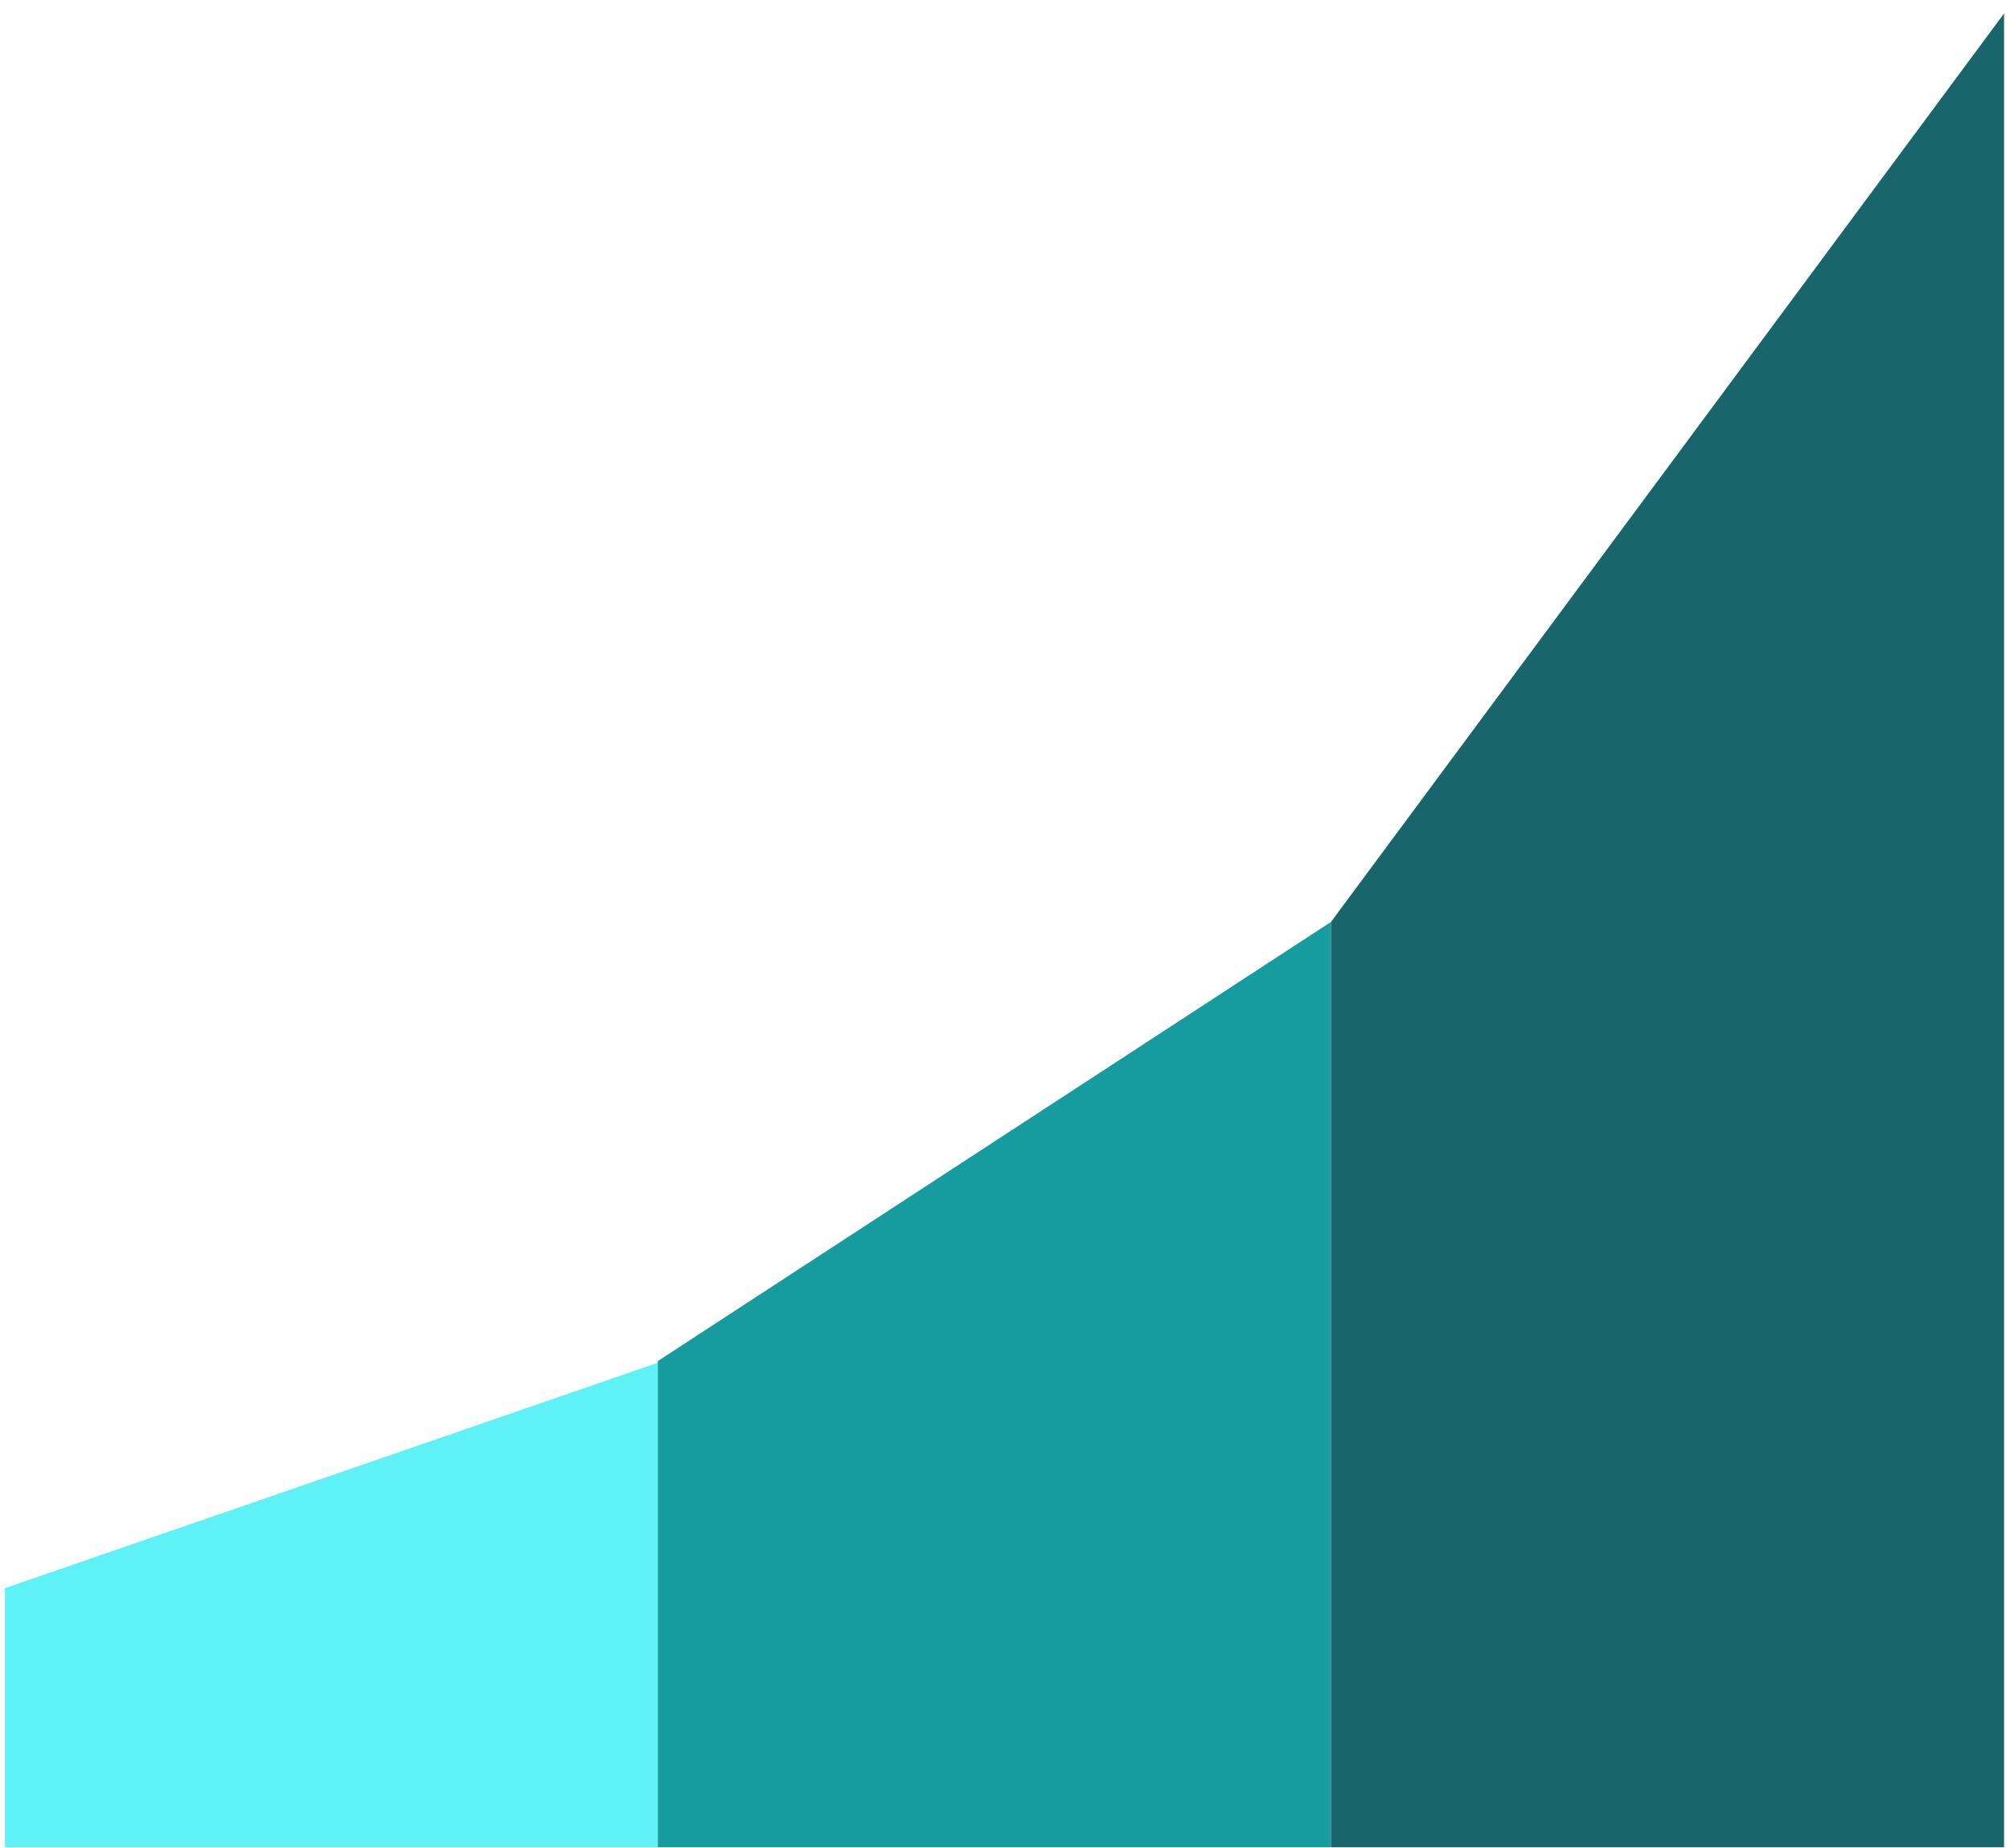
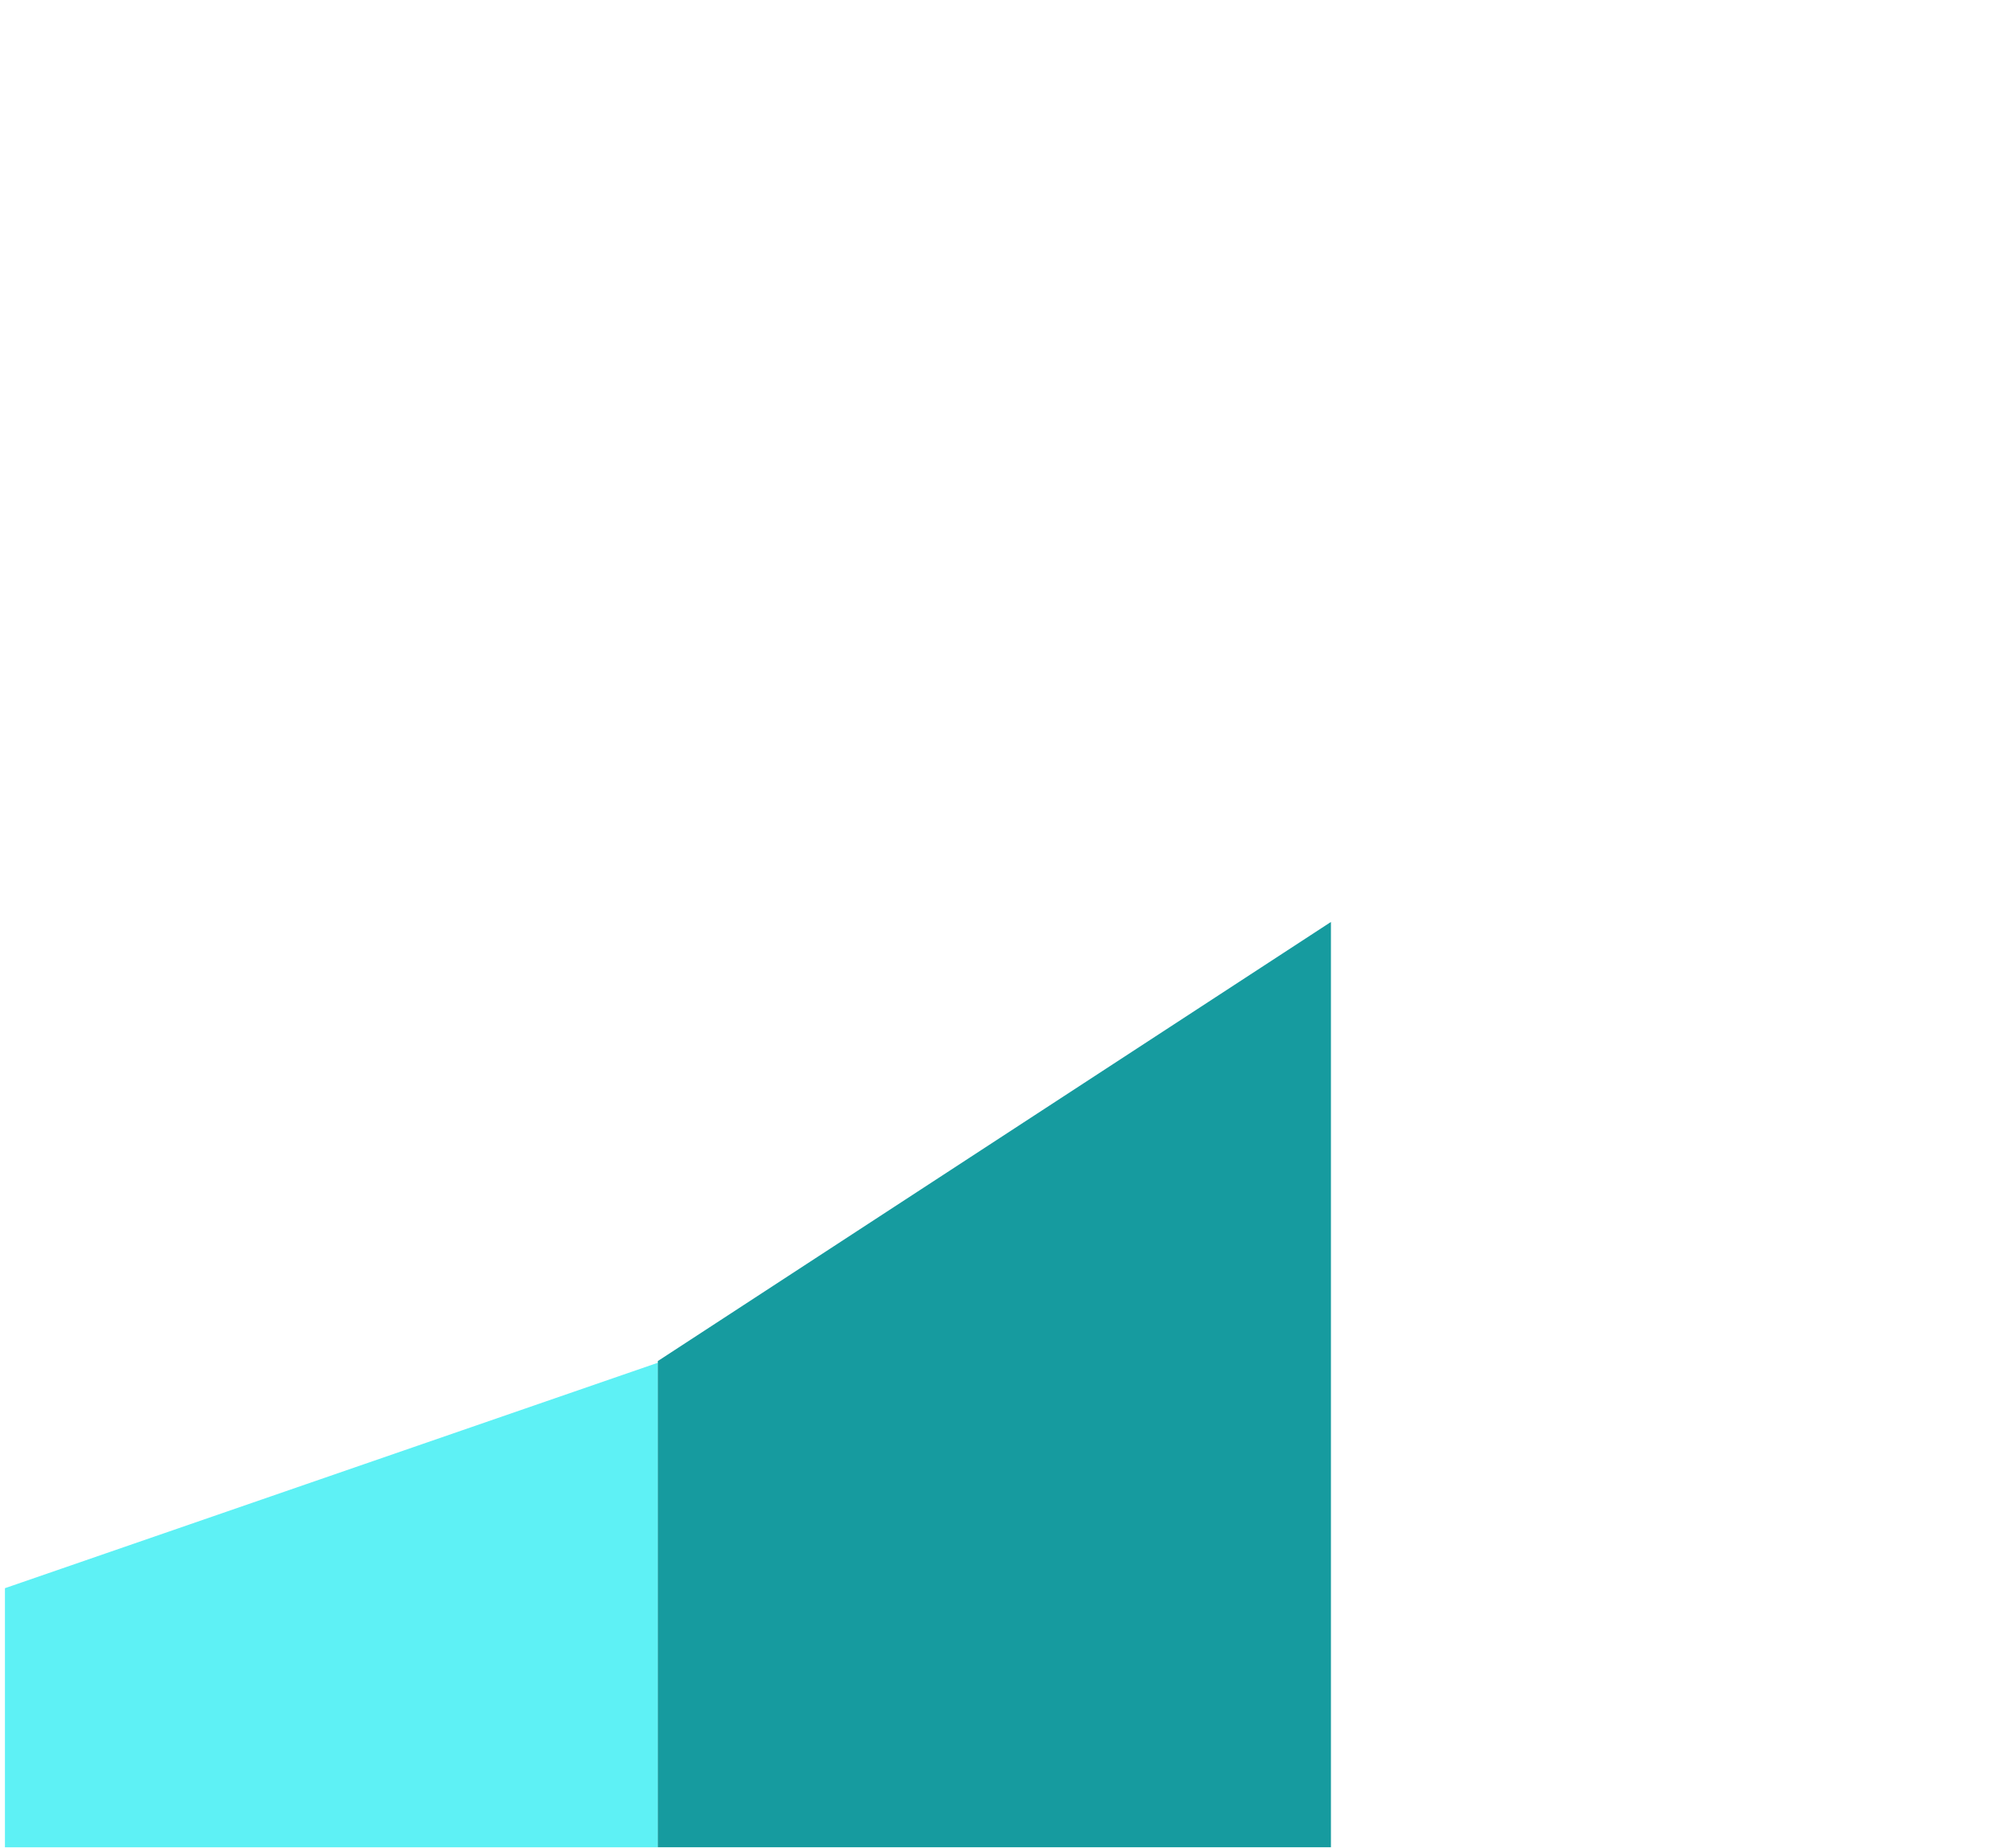
<svg xmlns="http://www.w3.org/2000/svg" width="137" height="126" fill="none">
  <path fill="#5EF1F5" d="M.337 125.936v-17.663l44.502-15.37v33.033H.337z" />
  <path fill="#169B9F" d="M90.716 62.853 44.838 92.788v33.147h45.878V62.853z" />
-   <path fill="#18666B" d="M136.595.917 90.717 62.853v63.082h45.878V.917z" />
</svg>